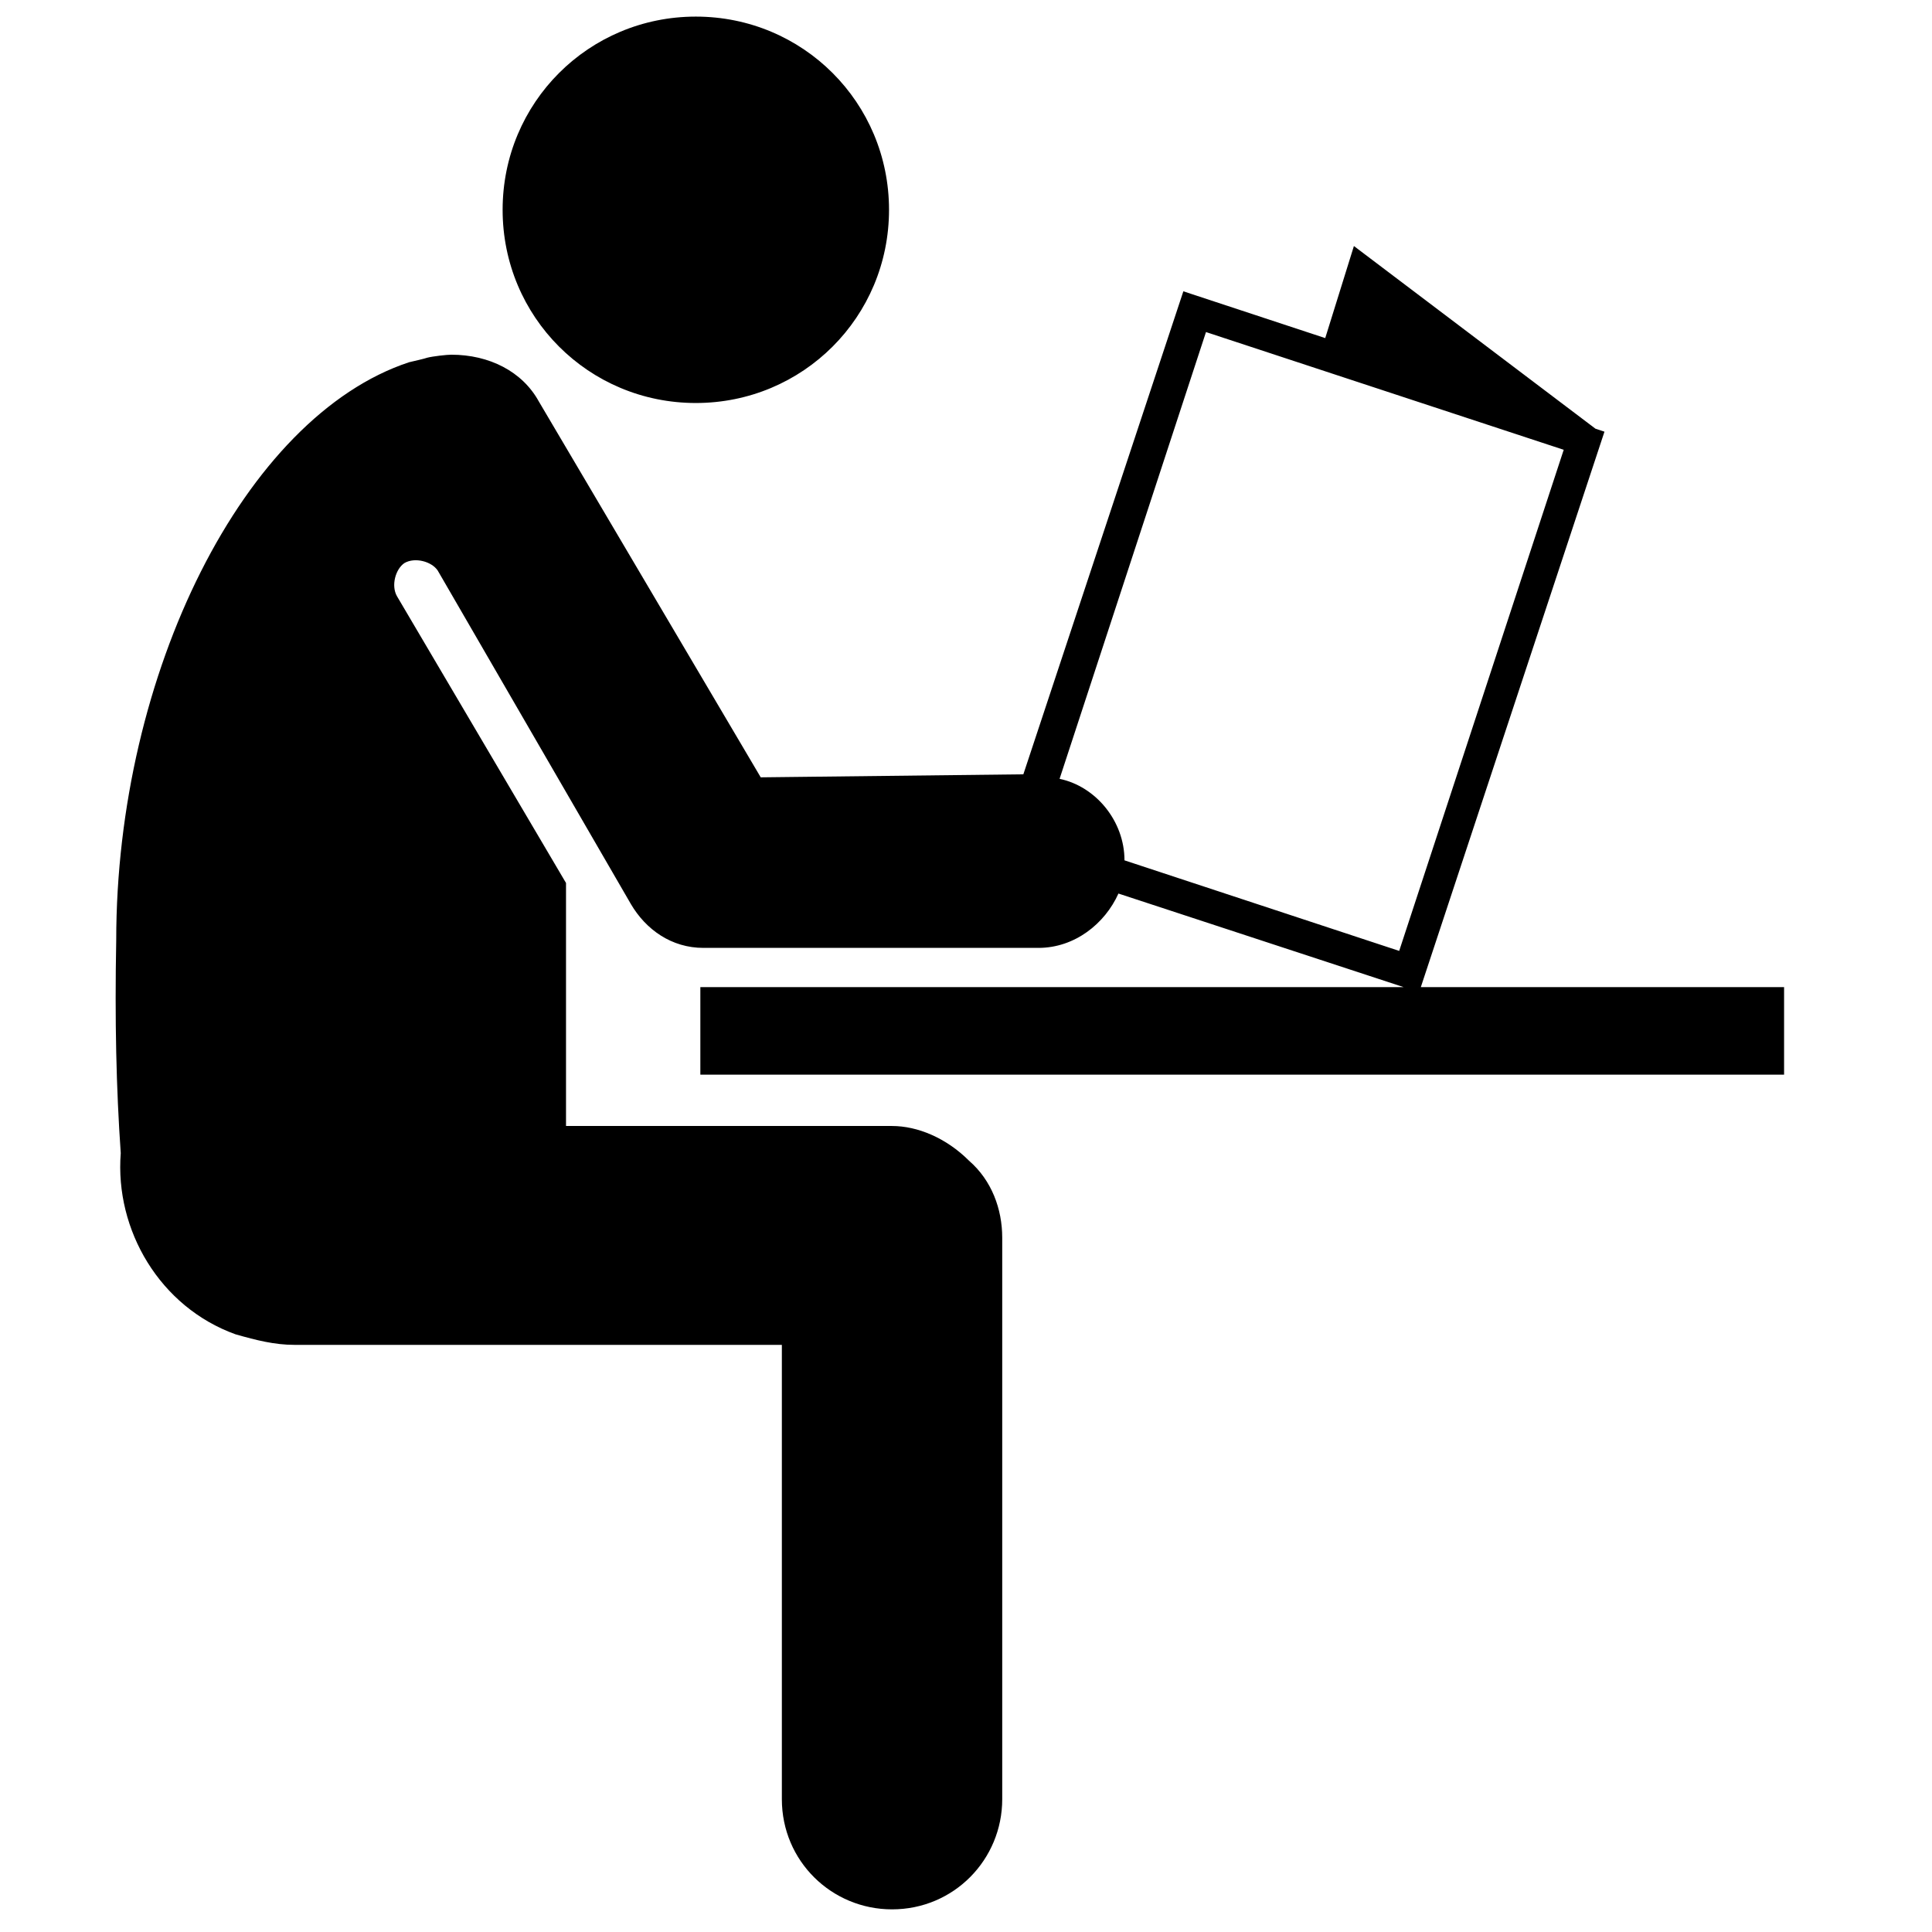
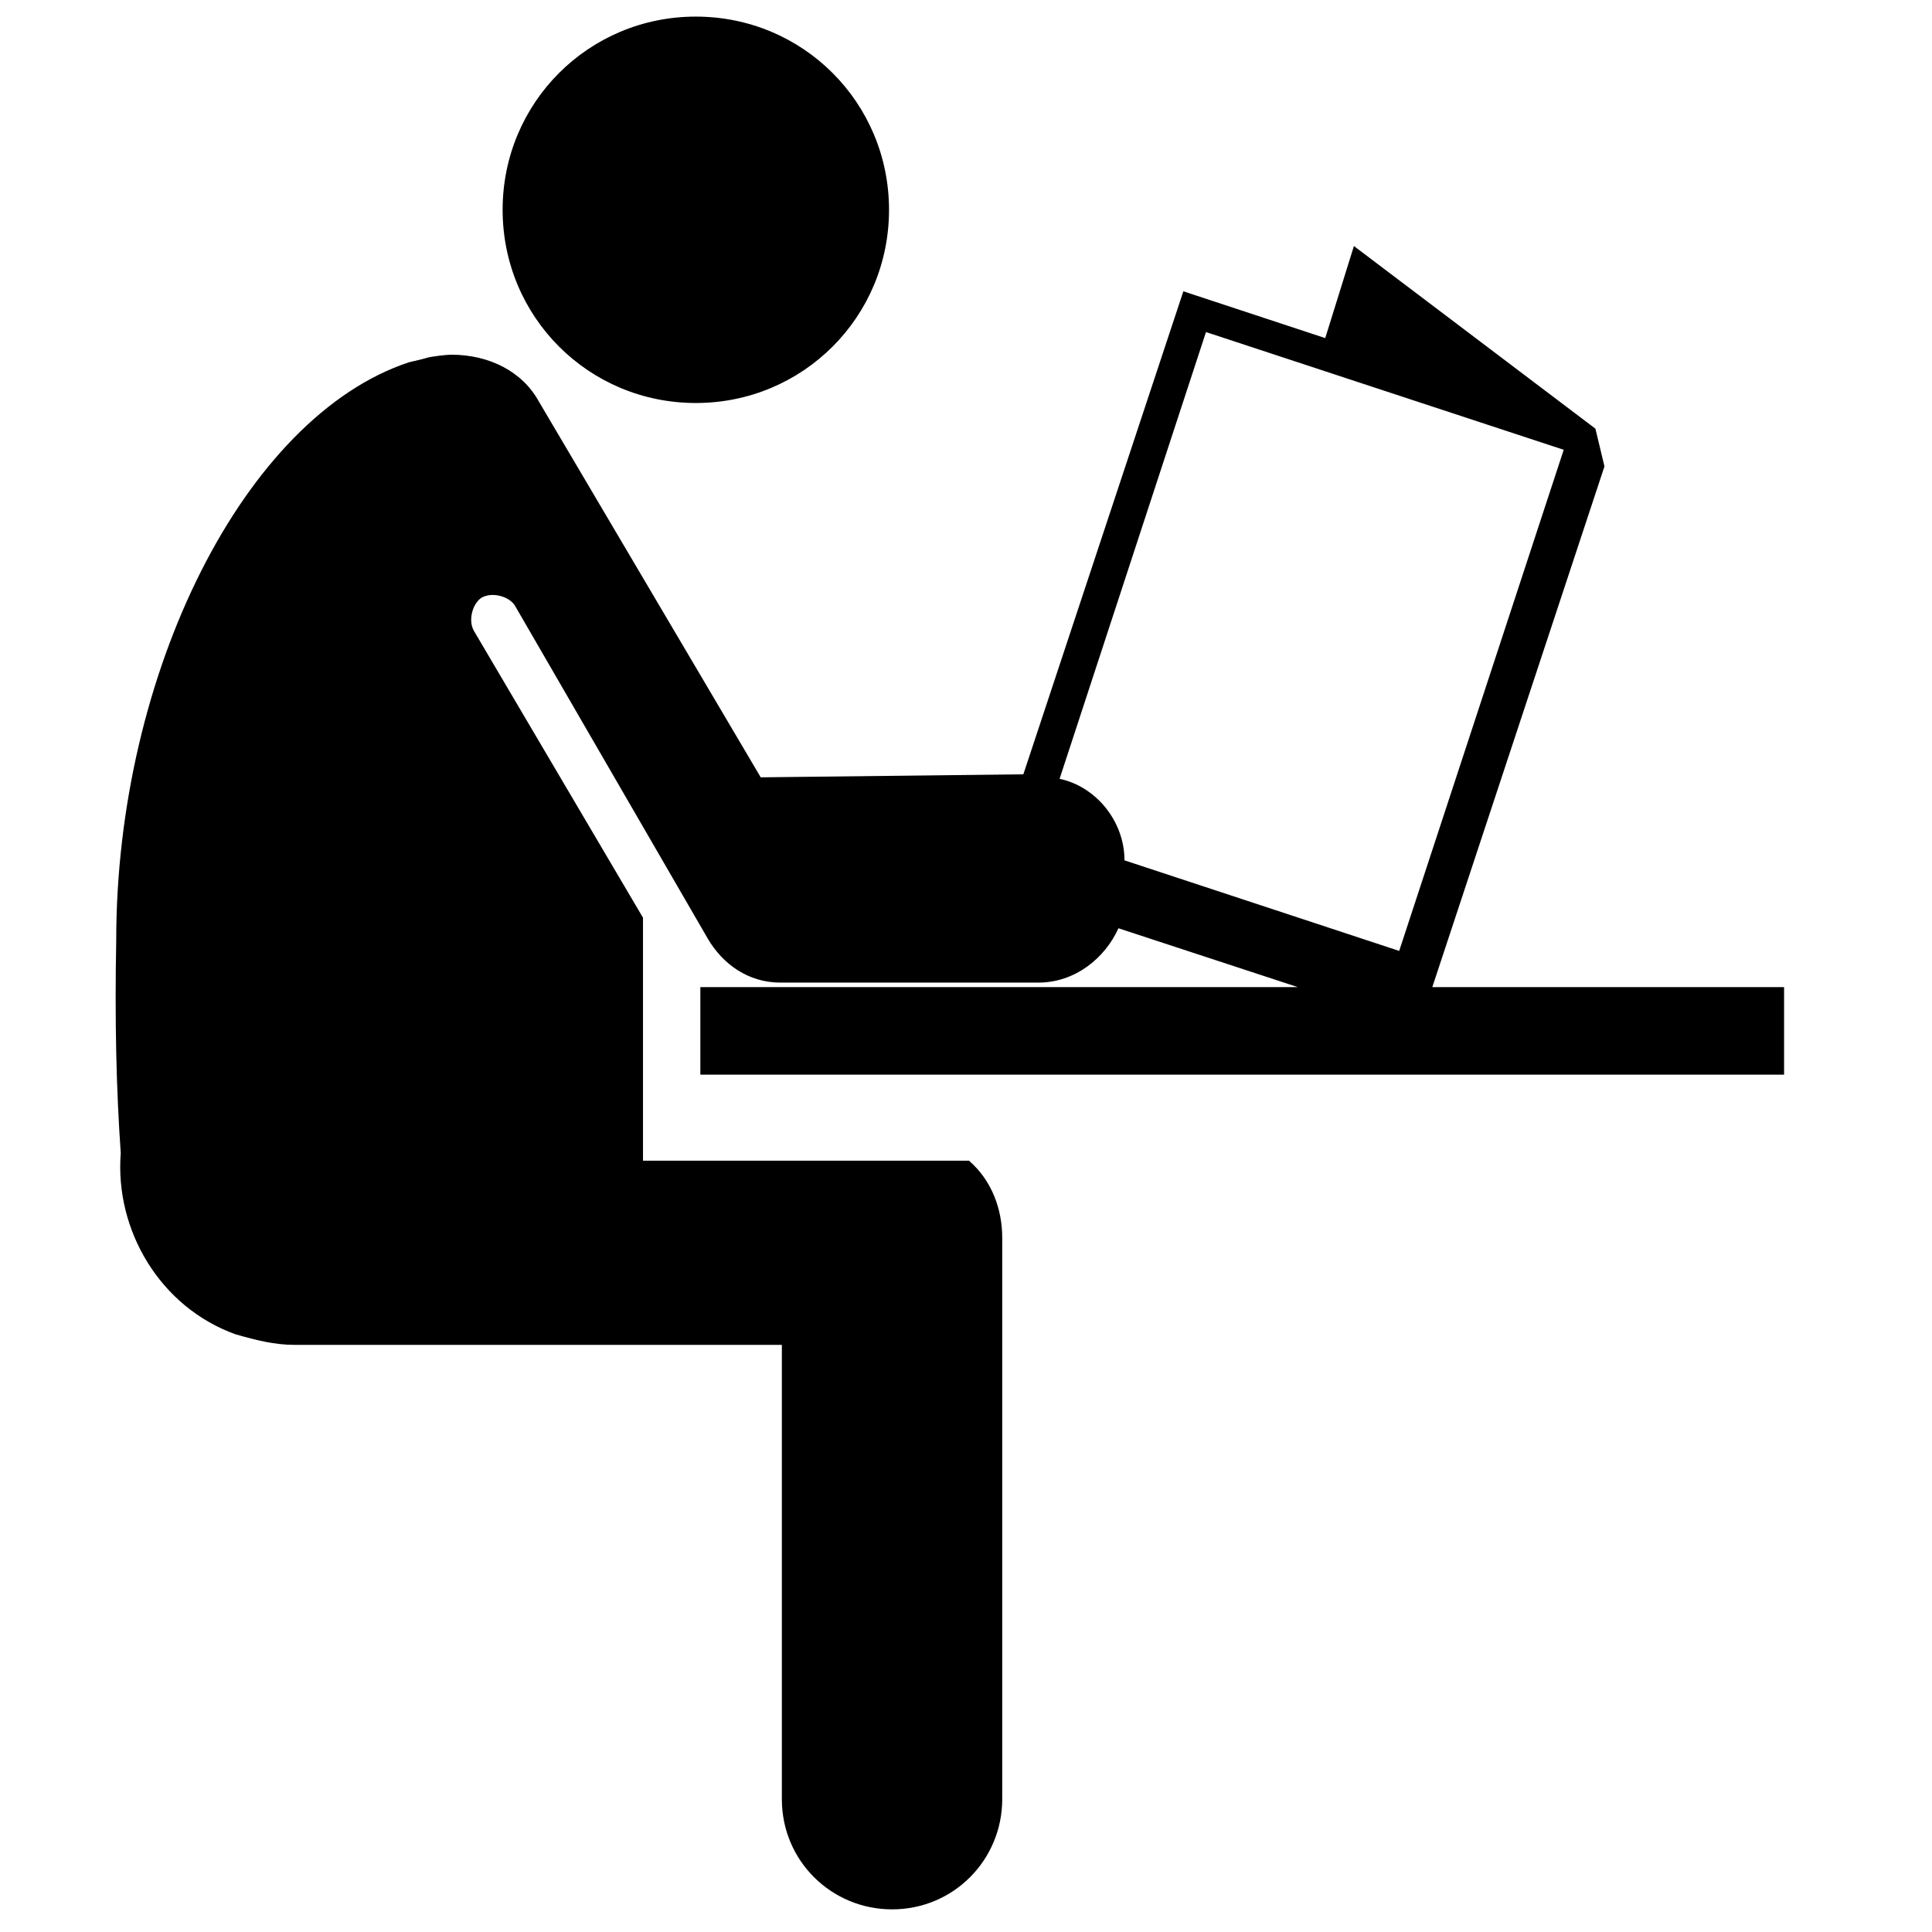
<svg xmlns="http://www.w3.org/2000/svg" fill="#000000" height="800px" width="800px" version="1.2" baseProfile="tiny" id="Layer_1" viewBox="-63 65 128 128" xml:space="preserve">
-   <path d="M-16.6,136.2h71.8v-5.8H31.1l-0.1,0.2l-0.6-0.2h-47V136.2z M-16.9,66.1c7.1,0,12.8,5.7,12.8,12.8c0,7.1-5.7,12.8-12.8,12.8  S-29.7,86-29.7,78.9C-29.7,71.8-24,66.1-16.9,66.1z M42.7,93.4l-16-12.1l-1.9,6.1l-9.4-3.1l-10.6,32l-17.4,0.2l-14.7-24.9  c-1.1-2-3.3-3.1-5.8-3.1c-0.3,0-1.2,0.1-1.6,0.2c-0.3,0.1-0.8,0.2-1.2,0.3c-10.9,3.6-19.4,20.6-19.4,38.3c-0.1,5.3,0,9.8,0.3,14.1  c-0.4,5.1,2.6,10.2,7.6,12c1.4,0.4,2.6,0.7,3.9,0.7h32.3v30.1c0,4.1,3.3,7.3,7.3,7.3c4.1,0,7.3-3.3,7.3-7.3V147  c0-1.9-0.7-3.8-2.2-5.1c-1.5-1.5-3.4-2.3-5.1-2.3h-21.6v-16.1l-11.2-19c-0.4-0.7-0.1-1.8,0.5-2.2c0.7-0.4,1.8-0.1,2.2,0.5l12.8,22.1  c1,1.7,2.7,2.9,4.8,2.9H5.8c2.4,0,4.4-1.6,5.3-3.6l19.2,6.3l0.7,0.2l0.1-0.2l12.2-36.9L42.7,93.4z M29.7,128l-18.2-6  c0-2.6-1.9-4.9-4.3-5.4l9.7-29.6l23.7,7.8L29.7,128z" />
+   <path d="M-16.6,136.2h71.8v-5.8H31.1l-0.1,0.2l-0.6-0.2h-47V136.2z M-16.9,66.1c7.1,0,12.8,5.7,12.8,12.8c0,7.1-5.7,12.8-12.8,12.8  S-29.7,86-29.7,78.9C-29.7,71.8-24,66.1-16.9,66.1z M42.7,93.4l-16-12.1l-1.9,6.1l-9.4-3.1l-10.6,32l-17.4,0.2l-14.7-24.9  c-1.1-2-3.3-3.1-5.8-3.1c-0.3,0-1.2,0.1-1.6,0.2c-0.3,0.1-0.8,0.2-1.2,0.3c-10.9,3.6-19.4,20.6-19.4,38.3c-0.1,5.3,0,9.8,0.3,14.1  c-0.4,5.1,2.6,10.2,7.6,12c1.4,0.4,2.6,0.7,3.9,0.7h32.3v30.1c0,4.1,3.3,7.3,7.3,7.3c4.1,0,7.3-3.3,7.3-7.3V147  c0-1.9-0.7-3.8-2.2-5.1h-21.6v-16.1l-11.2-19c-0.4-0.7-0.1-1.8,0.5-2.2c0.7-0.4,1.8-0.1,2.2,0.5l12.8,22.1  c1,1.7,2.7,2.9,4.8,2.9H5.8c2.4,0,4.4-1.6,5.3-3.6l19.2,6.3l0.7,0.2l0.1-0.2l12.2-36.9L42.7,93.4z M29.7,128l-18.2-6  c0-2.6-1.9-4.9-4.3-5.4l9.7-29.6l23.7,7.8L29.7,128z" />
</svg>